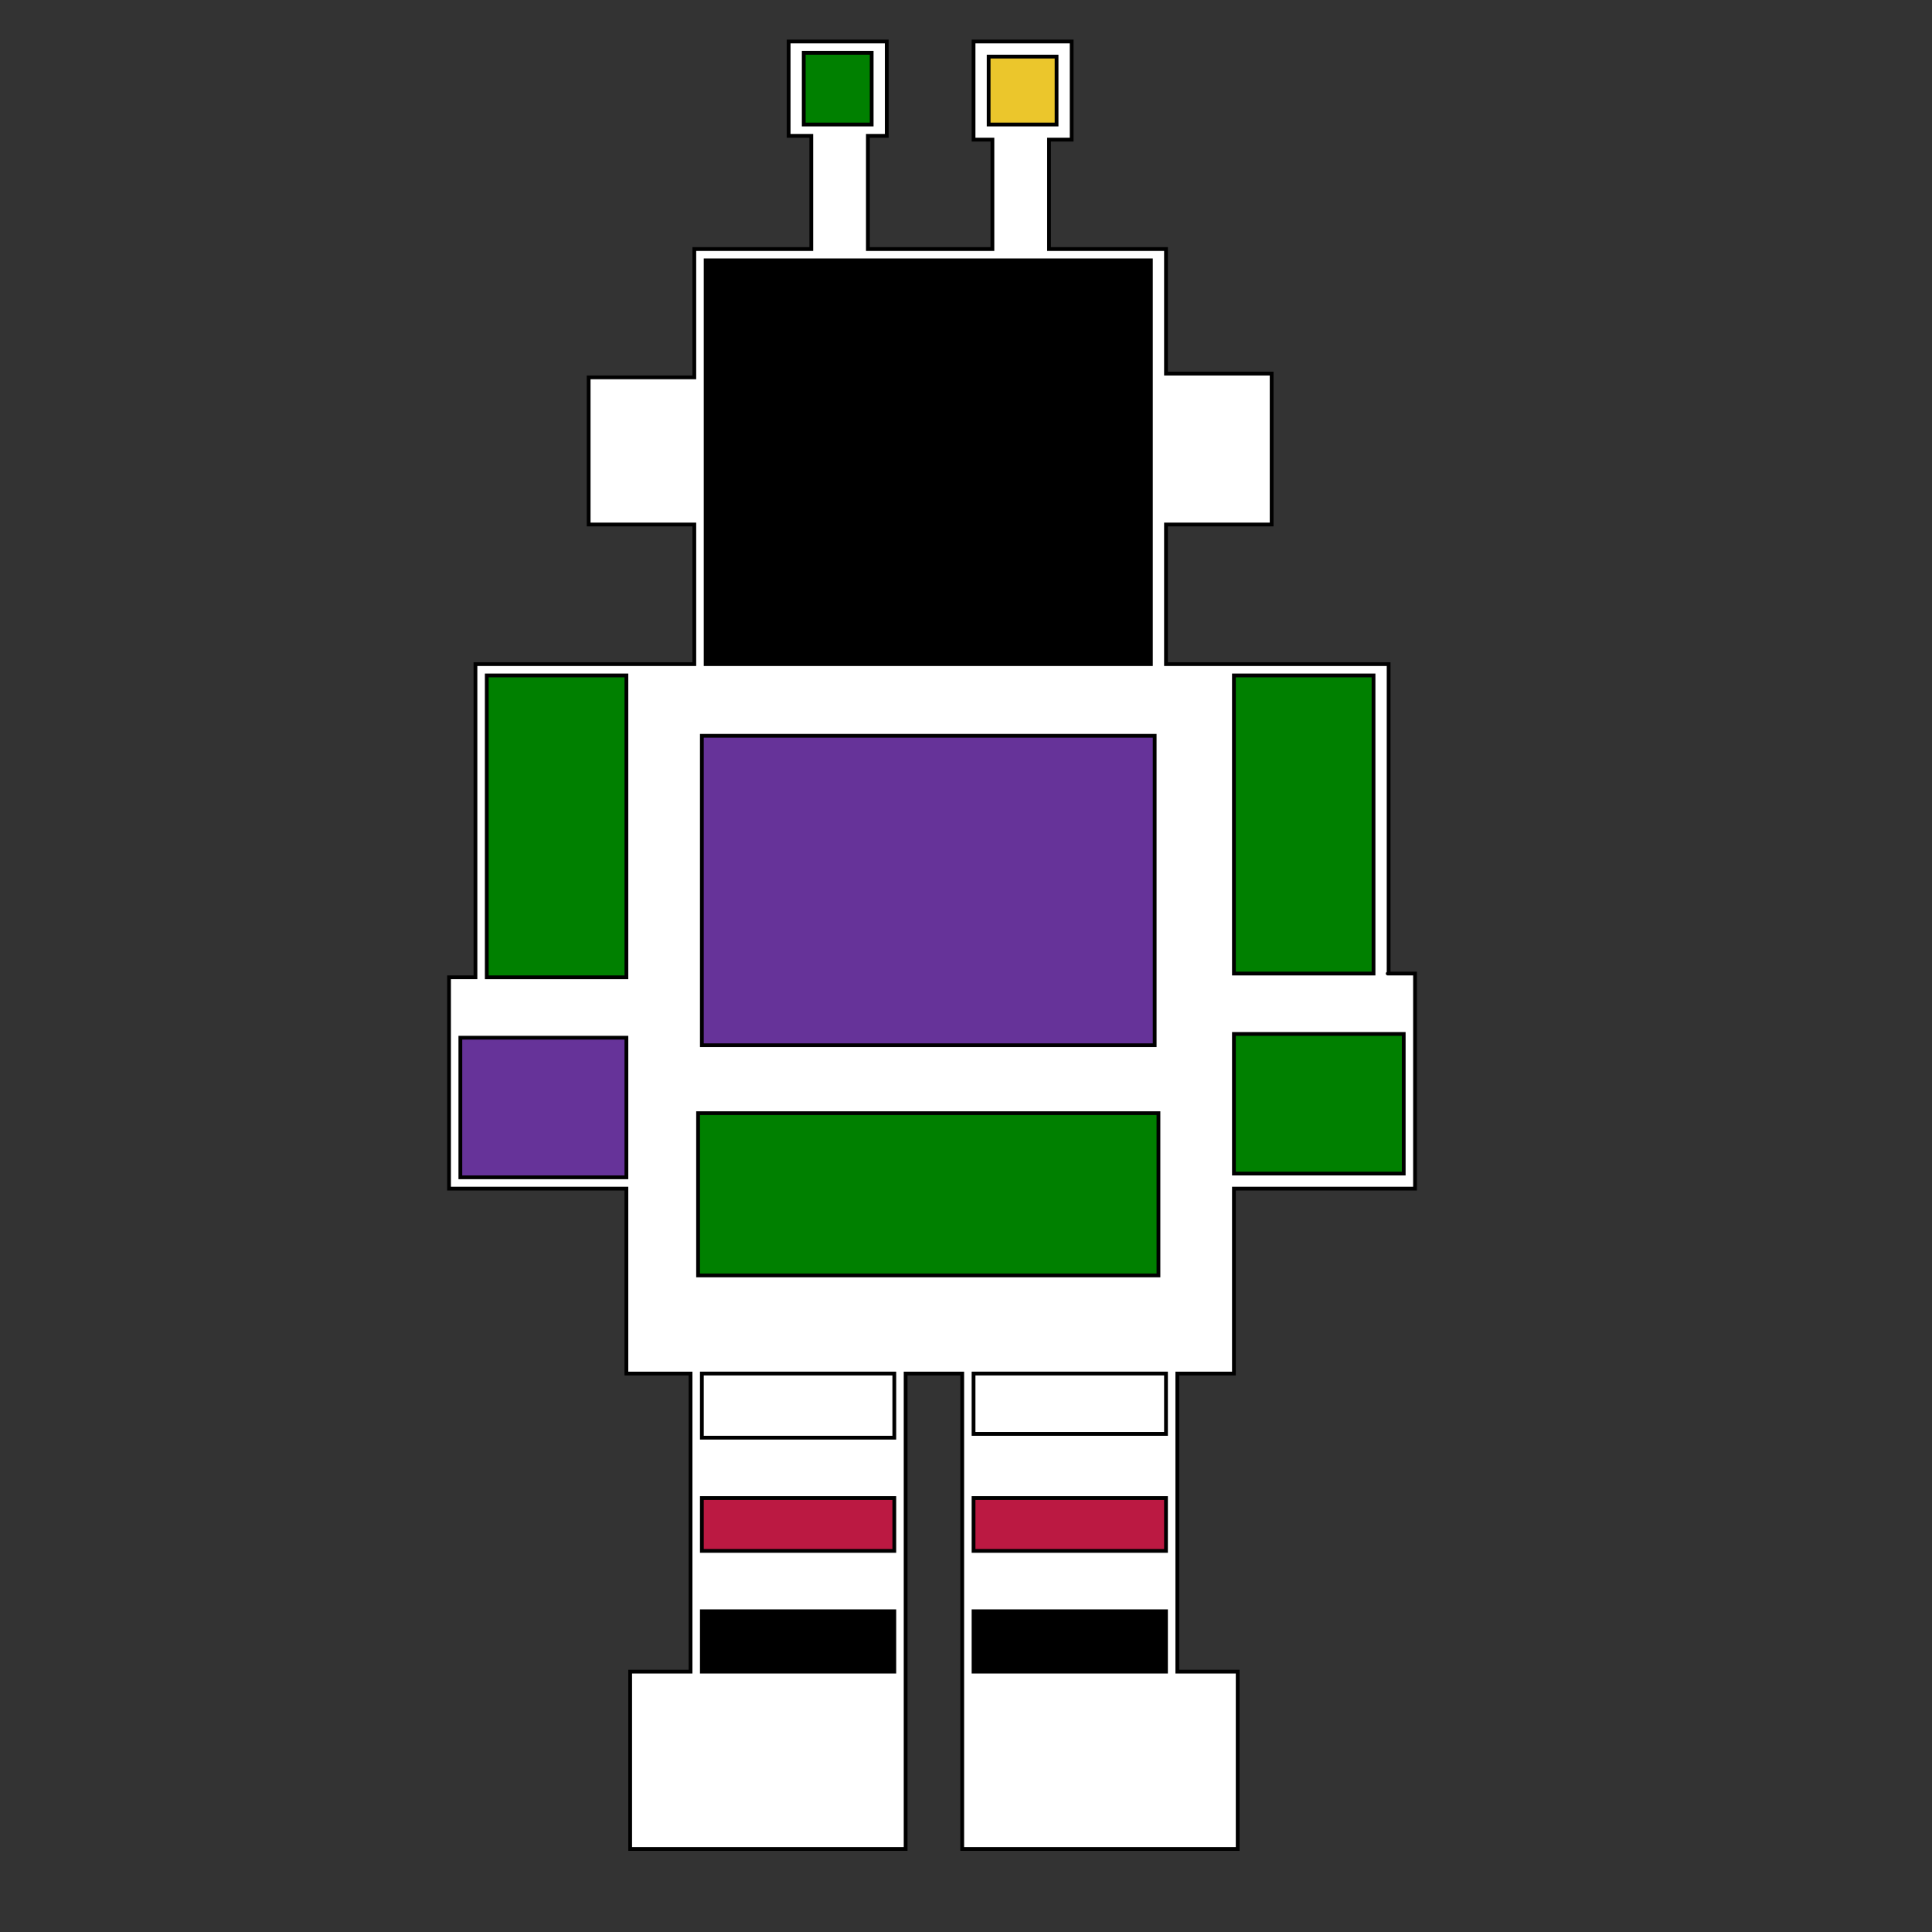
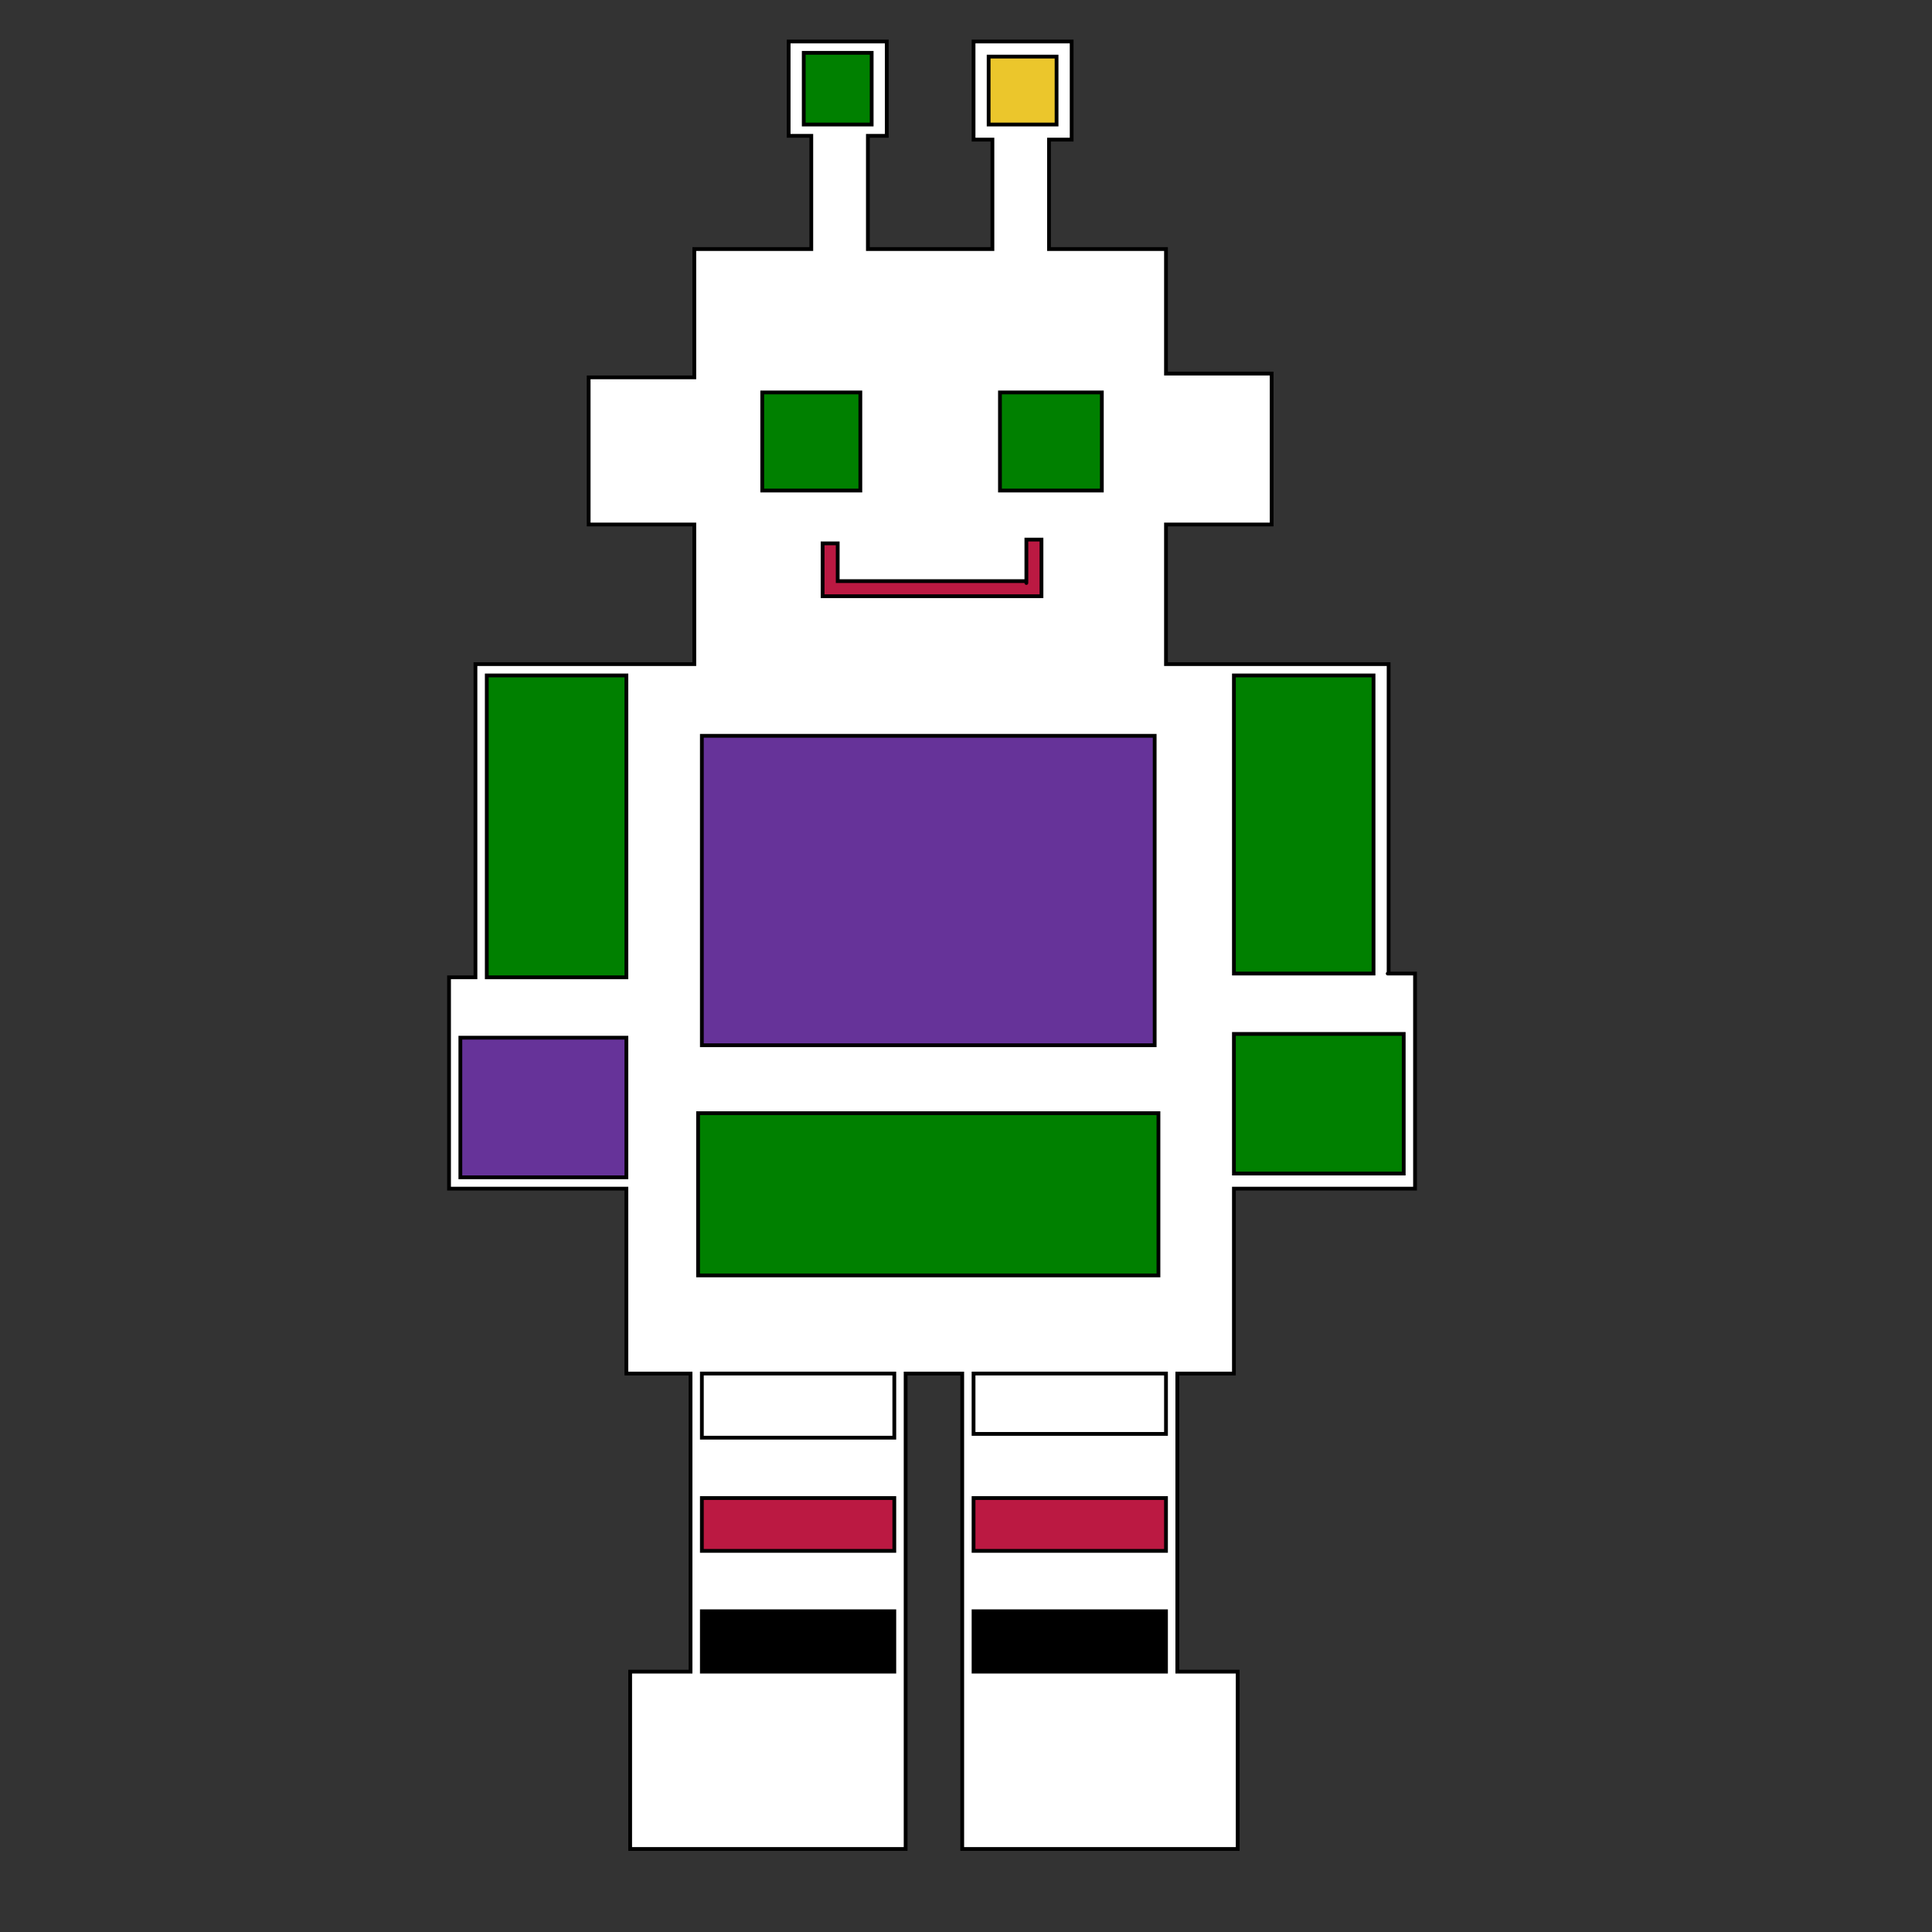
<svg xmlns="http://www.w3.org/2000/svg" id="th_rob_robot-18" width="100%" height="100%" version="1.1" preserveAspectRatio="xMidYMin slice" data-uid="rob_robot-18" data-keyword="rob_robot-18" viewBox="0 0 512 512" data-colors="[&quot;#ffffff&quot;,&quot;#000000&quot;,&quot;#bb1942&quot;,&quot;#008000&quot;,&quot;#ebc62c&quot;,&quot;#000000&quot;,&quot;#ffffff&quot;,&quot;#bb1942&quot;,&quot;#ffffff&quot;,&quot;#000000&quot;,&quot;#bb1942&quot;,&quot;#bb1942&quot;,&quot;#000000&quot;,&quot;#ebc62c&quot;,&quot;#008000&quot;,&quot;#ffffff&quot;,&quot;#ebc62c&quot;,&quot;#ebc62c&quot;,&quot;#bb1942&quot;,&quot;#008000&quot;,&quot;#663399&quot;,&quot;#bb1942&quot;,&quot;#ebc62c&quot;,&quot;#663399&quot;,&quot;#000000&quot;,&quot;#008000&quot;,&quot;#ebc62c&quot;,&quot;#ebc62c&quot;,&quot;#663399&quot;,&quot;#bb1942&quot;]">
  <rect x="0" y="0" width="512" height="512" fill="#333333" stroke="none" />
  <path id="th_rob_robot-18_28" d="M375 258C369 258 367 258 368 258L368 176C363 176 356 176 348 176L328 176C328 176 327 176 327 176L309 176L309 139L337 139L337 99L309 99L309 66L278 66L278 37L284 37L284 11L258 11L258 37L263 37L263 51C263 57 263 62 263 66L230 66L230 36L235 36L235 11L209 11L209 36L215 36L215 66L184 66L184 83L184 100L156 100L156 139L184 139L184 176L126 176L126 259L119 259L119 315L166 315L166 364L183 364L183 403C183 419 183 433 183 443L167 443L167 490L240 490C240 442 240 400 240 364L255 364L255 490L328 490L328 443L312 443L312 364L327 364L327 315L375 315L375 295C375 287 375 280 375 276Z " fill-rule="evenodd" fill="#ffffff" stroke-width="1" stroke="#000000" />
-   <path id="th_rob_robot-18_0" d="M283 311L283 311L295 311L295 323L283 323Z " fill-rule="evenodd" fill="#000000" stroke-width="1" stroke="#000000" />
  <path id="th_rob_robot-18_1" d="M279 326L298 326L298 307L279 307Z " fill-rule="evenodd" fill="#663399" stroke-width="1" stroke="#000000" />
  <path id="th_rob_robot-18_2" d="M194 326L213 326L213 307L194 307C194 307 194 307 194 308Z " fill-rule="evenodd" fill="#663399" stroke-width="1" stroke="#000000" />
-   <path id="th_rob_robot-18_3" d="M251 326L270 326L270 307L251 307Z " fill-rule="evenodd" fill="#663399" stroke-width="1" stroke="#000000" />
  <path id="th_rob_robot-18_4" d="M226 311L226 310L238 310L238 322L226 322Z " fill-rule="evenodd" fill="#000000" stroke-width="1" stroke="#000000" />
  <path id="th_rob_robot-18_5" d="M222 326L241 326L241 307L222 307Z " fill-rule="evenodd" fill="#663399" stroke-width="1" stroke="#000000" />
  <path id="th_rob_robot-18_6" d="M270 266L294 266L294 205L270 205Z " fill-rule="evenodd" fill="#000000" stroke-width="1" stroke="#000000" />
-   <path id="th_rob_robot-18_7" d="M234 266L258 266L258 205L234 205Z " fill-rule="evenodd" fill="#000000" stroke-width="1" stroke="#000000" />
  <path id="th_rob_robot-18_8" d="M197 266L221 266L221 205L197 205C197 205 197 205 197 205Z " fill-rule="evenodd" fill="#000000" stroke-width="1" stroke="#000000" />
  <path id="th_rob_robot-18_9" d="M272 154L222 154L222 144L218 144L218 158L276 158L276 143L272 143C272 152 272 156 272 154Z " fill-rule="evenodd" fill="#bb1942" stroke-width="1" stroke="#000000" />
-   <path id="th_rob_robot-18_10" d="M253 121L240 121C240 121 240 121 240 121L240 135L253 135Z " fill-rule="evenodd" fill="#bb1942" stroke-width="1" stroke="#000000" />
  <path id="th_rob_robot-18_11" d="M228 104L202 104L202 130L228 130Z " fill-rule="evenodd" fill="#008000" stroke-width="1" stroke="#000000" />
  <path id="th_rob_robot-18_12" d="M265 130L292 130L292 104L265 104C265 104 265 104 265 104Z " fill-rule="evenodd" fill="#008000" stroke-width="1" stroke="#000000" />
  <path id="th_rob_robot-18_13" d="M372 311L327 311L327 275C327 274 327 274 327 274L372 274Z " fill-rule="evenodd" fill="#008000" stroke-width="1" stroke="#000000" />
  <path id="th_rob_robot-18_14" d="M327 179L364 179L364 258L327 258Z " fill-rule="evenodd" fill="#008000" stroke-width="1" stroke="#000000" />
  <path id="th_rob_robot-18_15" d="M309 380L258 380L258 364L309 364Z " fill-rule="evenodd" fill="#ffffff" stroke-width="1" stroke="#000000" />
  <path id="th_rob_robot-18_16" d="M309 411L258 411L258 397L309 397Z " fill-rule="evenodd" fill="#bb1942" stroke-width="1" stroke="#000000" />
  <path id="th_rob_robot-18_17" d="M309 443L258 443L258 427L309 427Z " fill-rule="evenodd" fill="#000000" stroke-width="1" stroke="#000000" />
  <path id="th_rob_robot-18_18" d="M185 338L185 295L307 295L307 338Z " fill-rule="evenodd" fill="#008000" stroke-width="1" stroke="#000000" />
  <path id="th_rob_robot-18_19" d="M237 381L186 381L186 364L237 364Z " fill-rule="evenodd" fill="#ffffff" stroke-width="1" stroke="#000000" />
  <path id="th_rob_robot-18_20" d="M237 411L186 411L186 397L237 397Z " fill-rule="evenodd" fill="#bb1942" stroke-width="1" stroke="#000000" />
  <path id="th_rob_robot-18_21" d="M237 443L186 443L186 427C186 427 186 427 186 427L237 427Z " fill-rule="evenodd" fill="#000000" stroke-width="1" stroke="#000000" />
  <path id="th_rob_robot-18_22" d="M186 195L306 195L306 277L186 277Z " fill-rule="evenodd" fill="#663399" stroke-width="1" stroke="#000000" />
-   <path id="th_rob_robot-18_23" d="M187 70L187 69L305 69L305 176L187 176Z " fill-rule="evenodd" fill="#000000" stroke-width="1" stroke="#000000" />
  <path id="th_rob_robot-18_24" d="M213 33L213 14L231 14L231 33Z " fill-rule="evenodd" fill="#008000" stroke-width="1" stroke="#000000" />
  <path id="th_rob_robot-18_25" d="M262 33L262 15L280 15L280 33Z " fill-rule="evenodd" fill="#ebc62c" stroke-width="1" stroke="#000000" />
  <path id="th_rob_robot-18_26" d="M166 259L129 259L129 179L166 179Z " fill-rule="evenodd" fill="#008000" stroke-width="1" stroke="#000000" />
  <path id="th_rob_robot-18_27" d="M166 312L122 312L122 275L166 275Z " fill-rule="evenodd" fill="#663399" stroke-width="1" stroke="#000000" />
  <defs id="SvgjsDefs1432" fill="#bb1942" />
</svg>